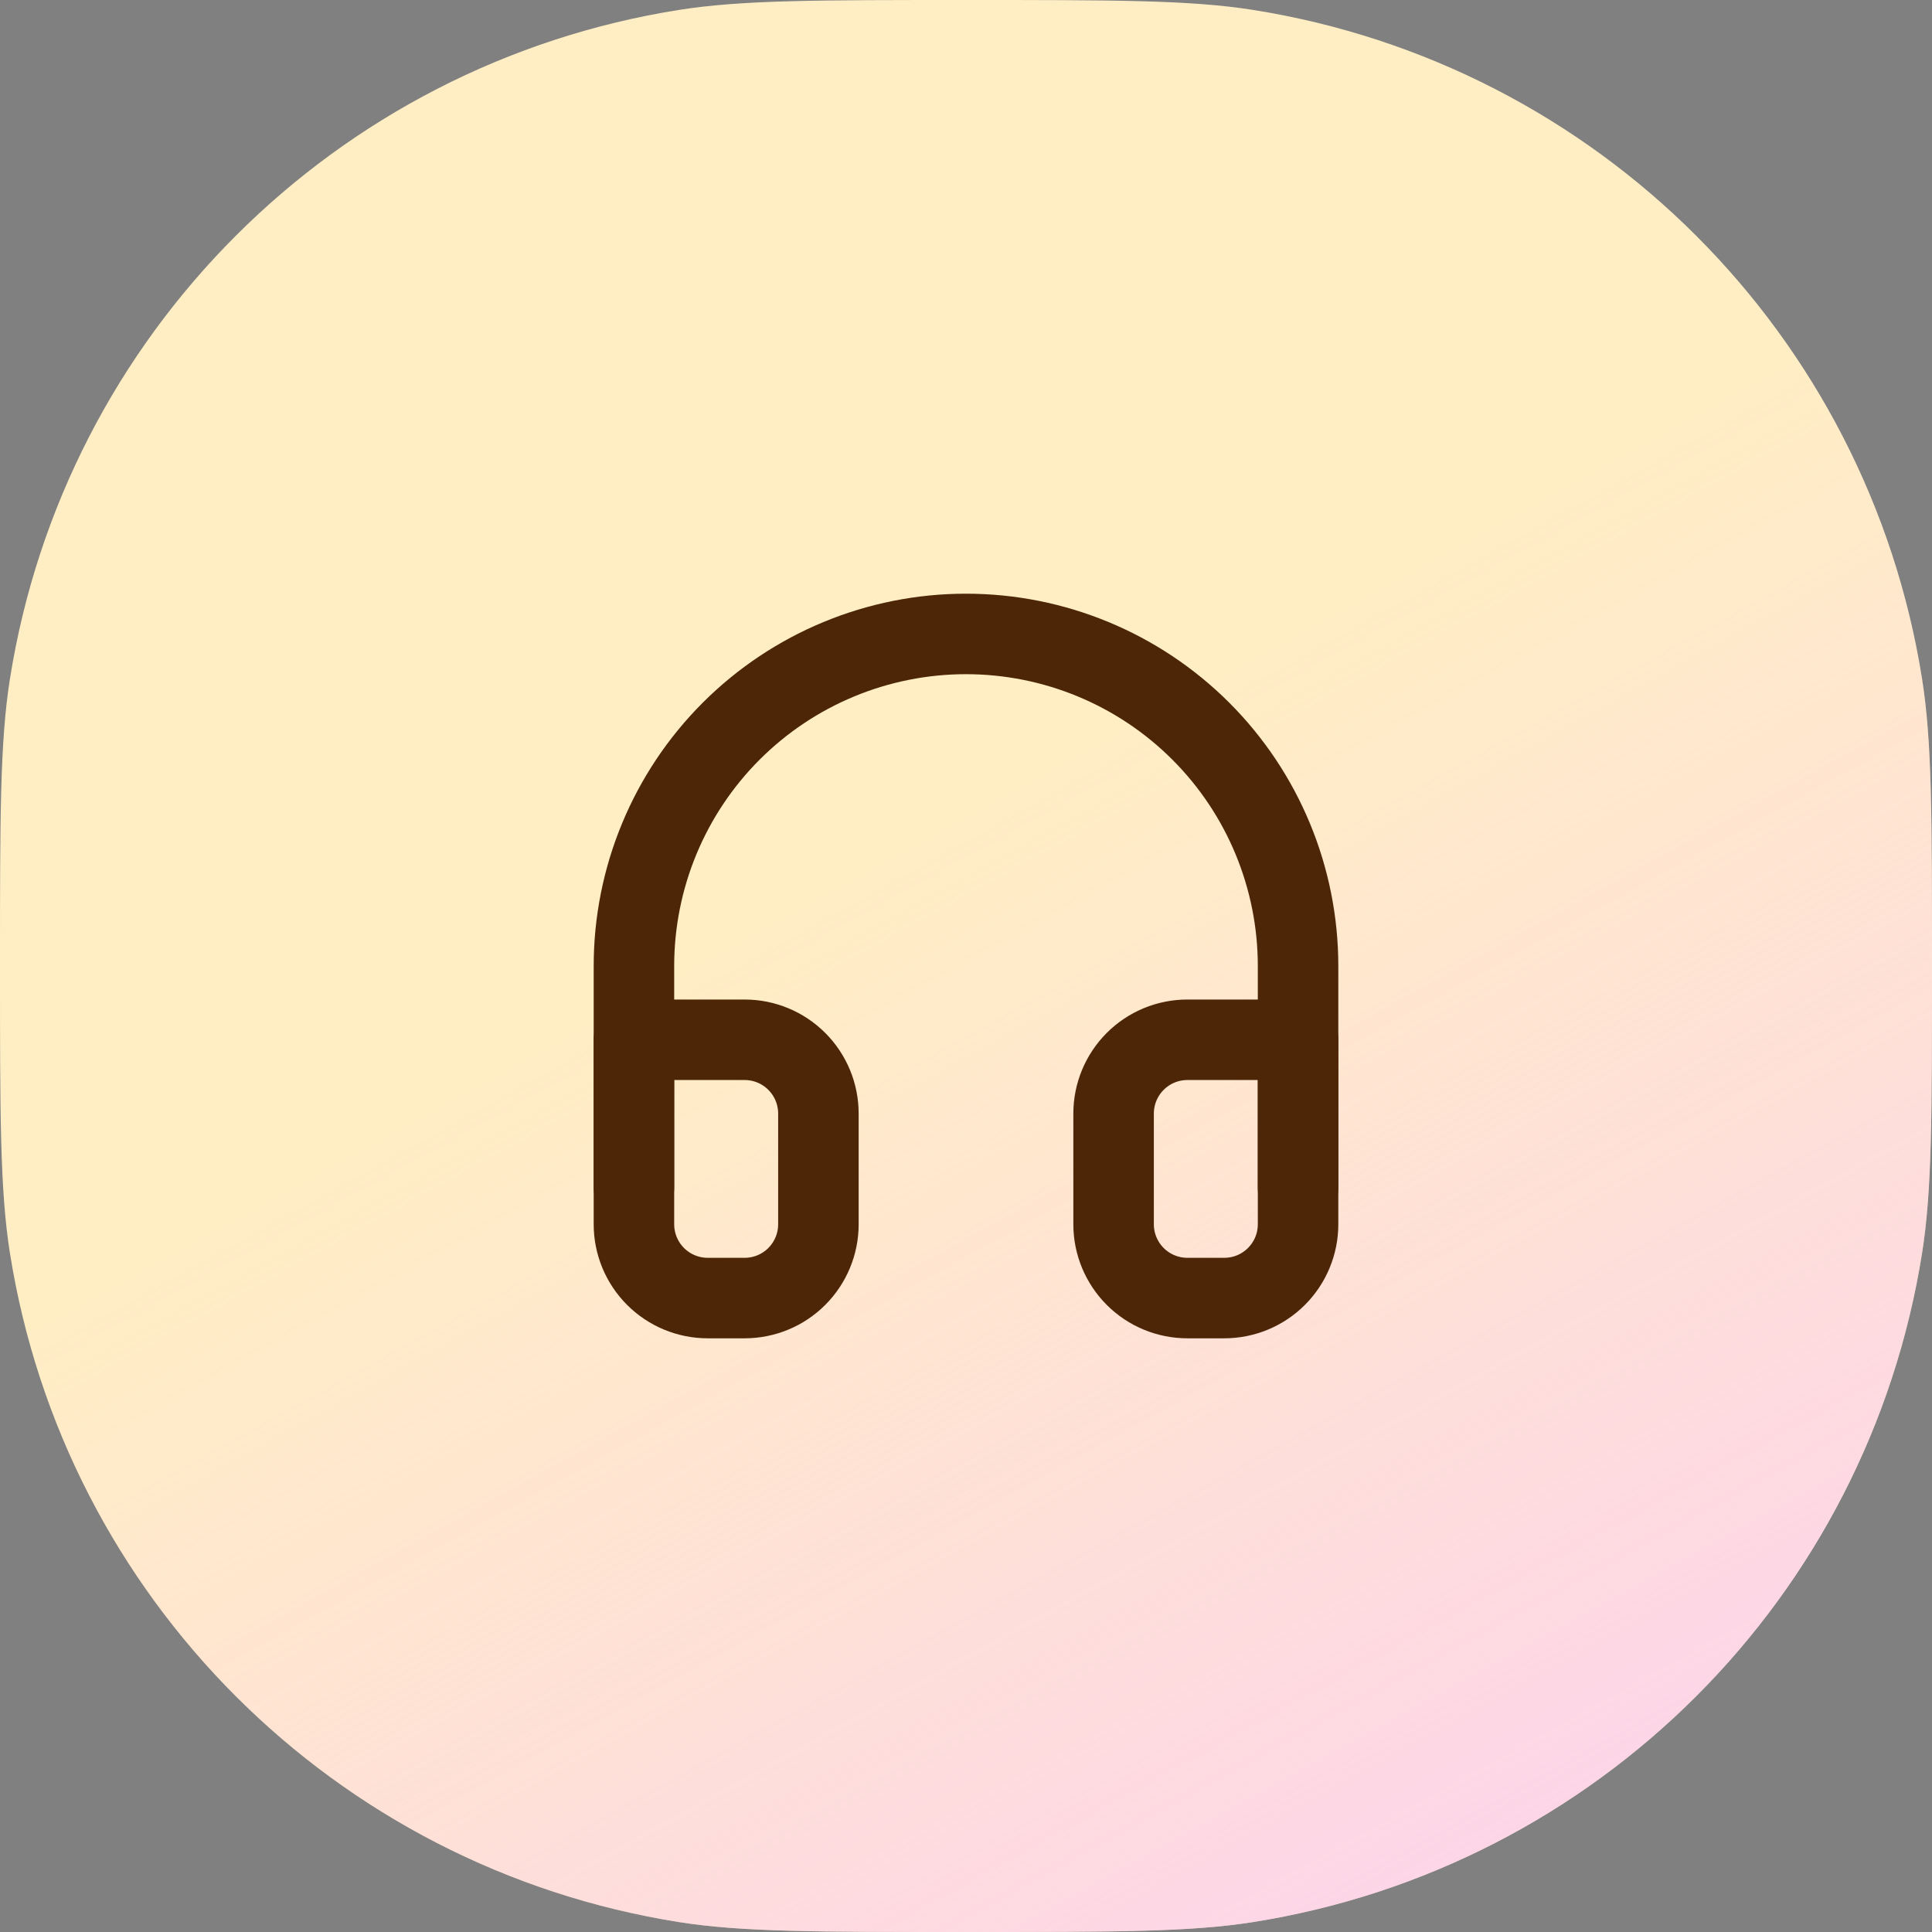
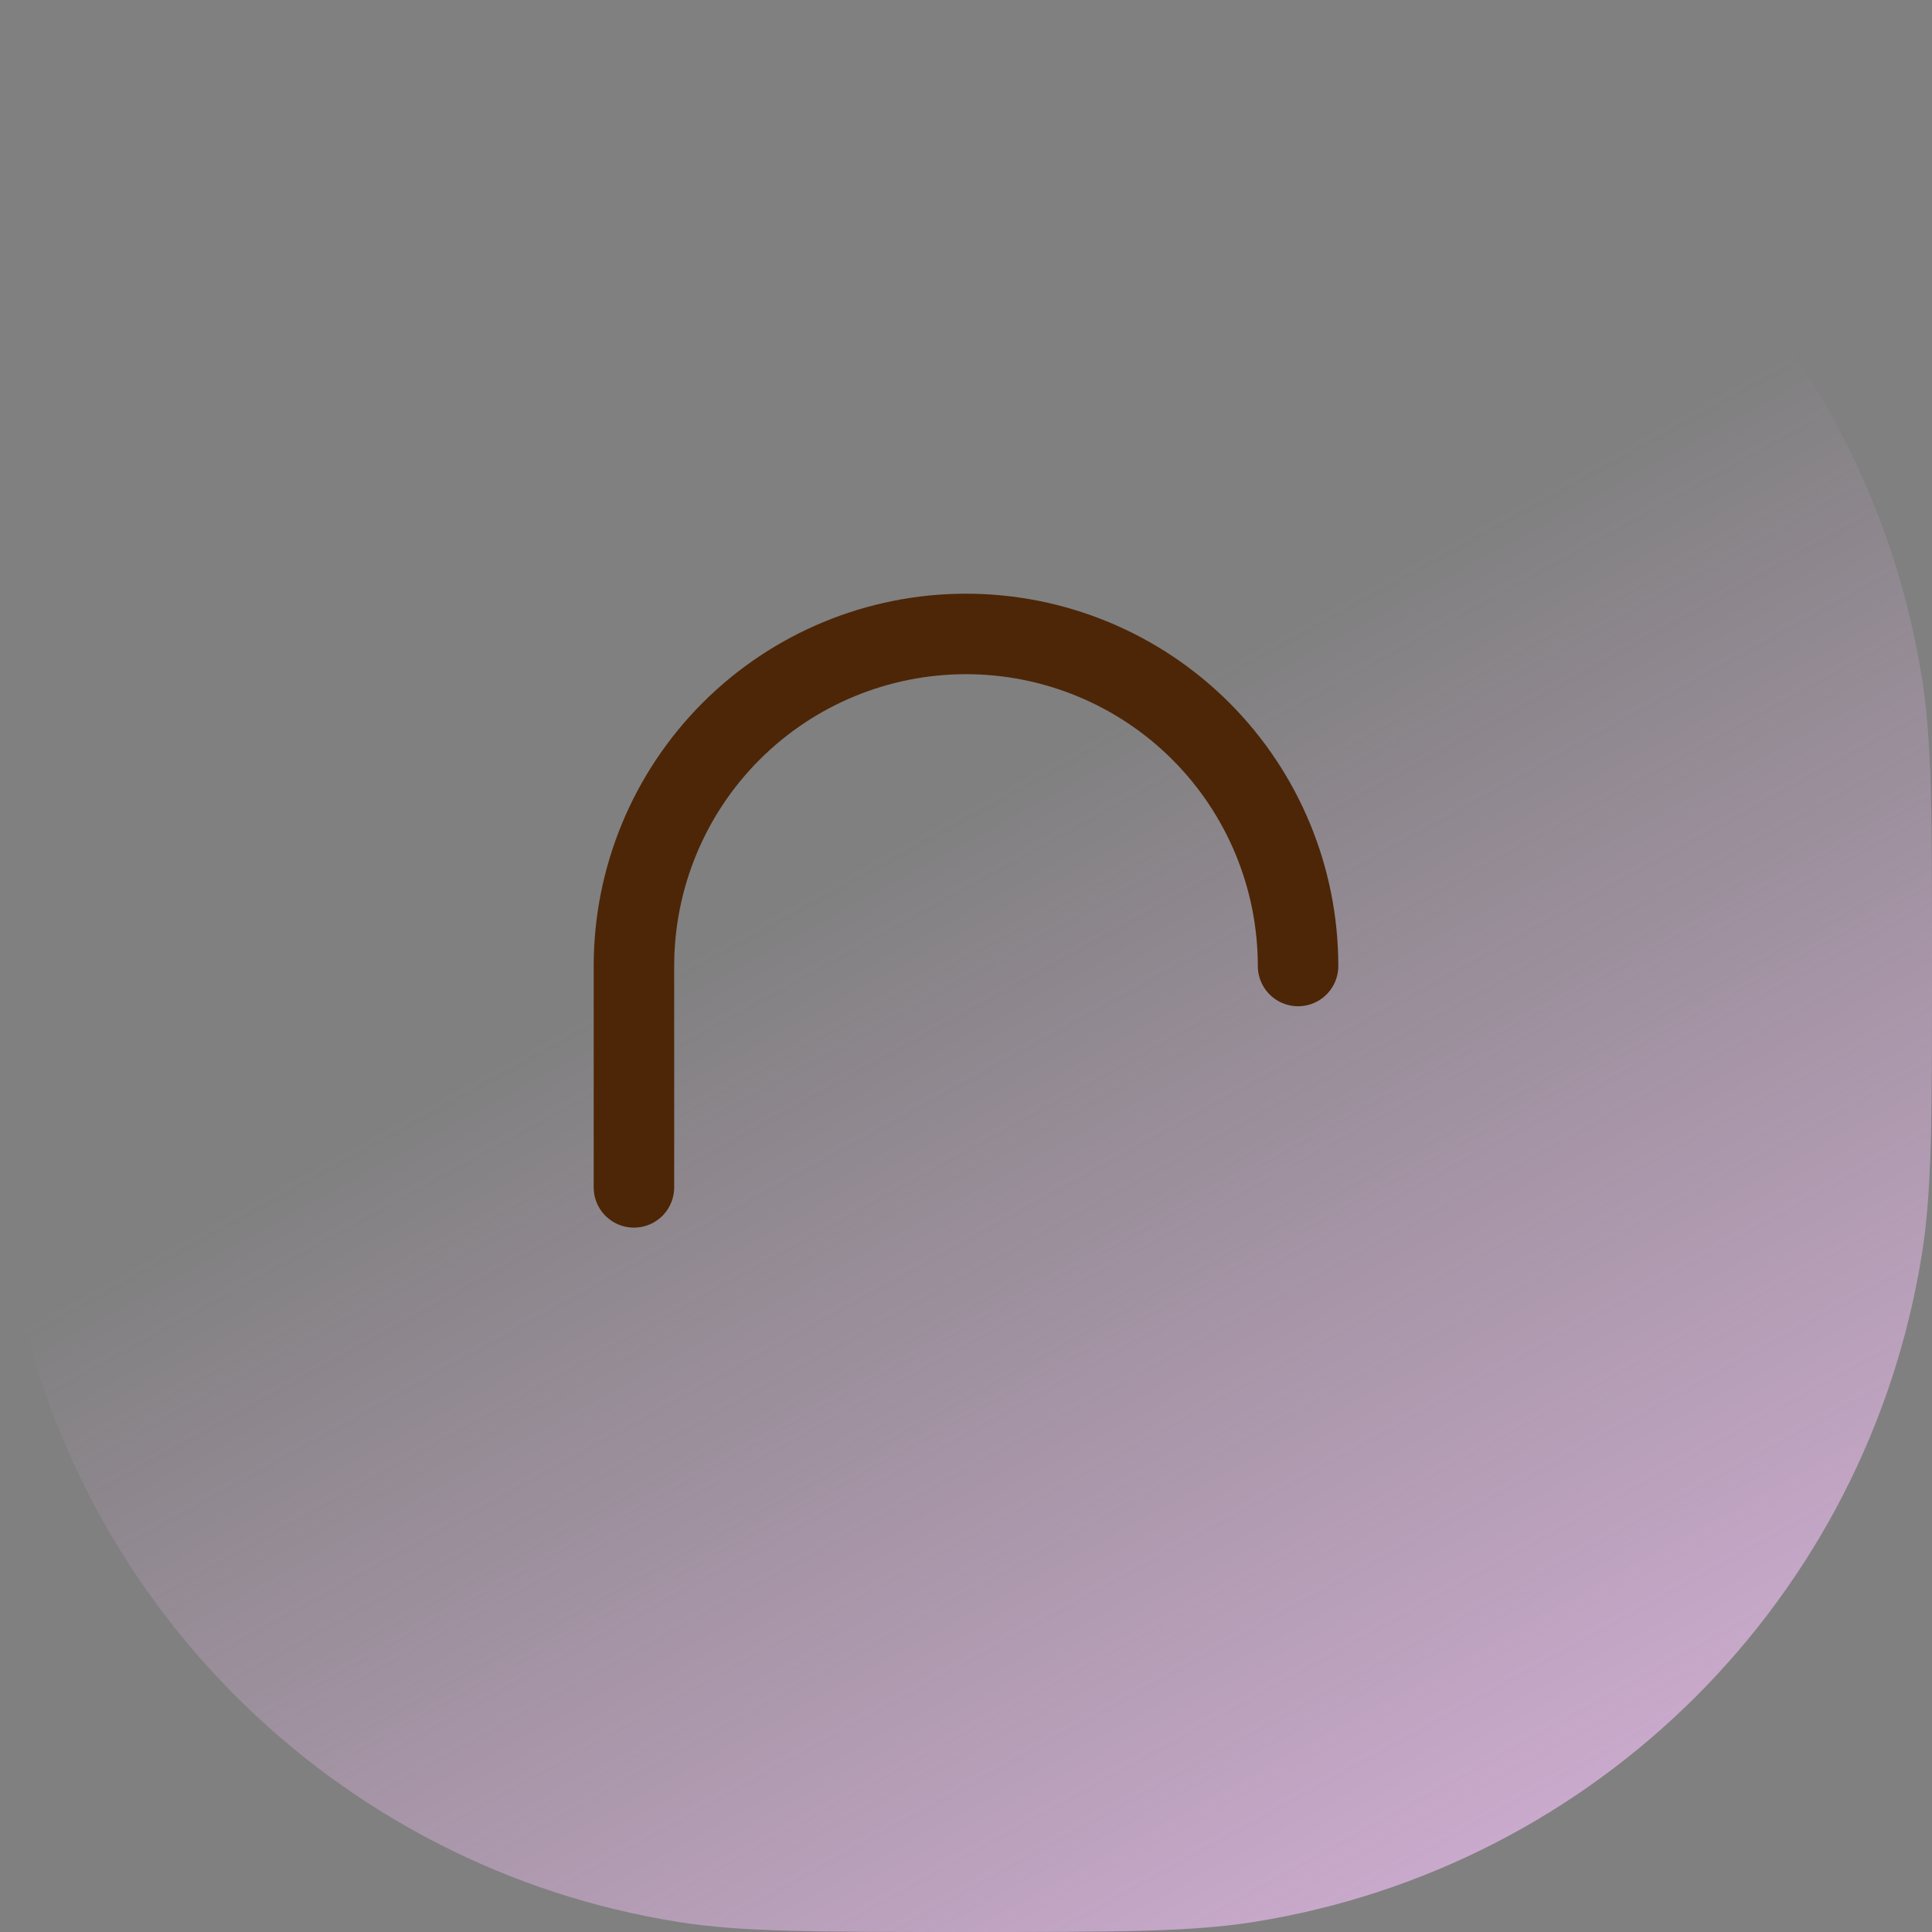
<svg xmlns="http://www.w3.org/2000/svg" width="48" height="48" viewBox="0 0 48 48" fill="none">
  <rect x="0" y="0" width="48" height="48" fill="#808080" stroke="none" />
-   <path d="M0 24C0 20.284 0 18.426 0.246 16.871C1.602 8.313 8.313 1.602 16.871 0.246C18.426 0 20.284 0 24 0V0C27.716 0 29.574 0 31.129 0.246C39.687 1.602 46.398 8.313 47.754 16.871C48 18.426 48 20.284 48 24V24C48 27.716 48 29.574 47.754 31.129C46.398 39.687 39.687 46.398 31.129 47.754C29.574 48 27.716 48 24 48V48C20.284 48 18.426 48 16.871 47.754C8.313 46.398 1.602 39.687 0.246 31.129C0 29.574 0 27.716 0 24V24Z" fill="#FFEEC4" />
  <path d="M0 24C0 20.284 0 18.426 0.246 16.871C1.602 8.313 8.313 1.602 16.871 0.246C18.426 0 20.284 0 24 0V0C27.716 0 29.574 0 31.129 0.246C39.687 1.602 46.398 8.313 47.754 16.871C48 18.426 48 20.284 48 24V24C48 27.716 48 29.574 47.754 31.129C46.398 39.687 39.687 46.398 31.129 47.754C29.574 48 27.716 48 24 48V48C20.284 48 18.426 48 16.871 47.754C8.313 46.398 1.602 39.687 0.246 31.129C0 29.574 0 27.716 0 24V24Z" fill="url(#paint0_linear)" />
-   <path d="M15.75 29.5V24C15.75 21.812 16.619 19.713 18.166 18.166C19.713 16.619 21.812 15.75 24 15.75C26.188 15.75 28.287 16.619 29.834 18.166C31.381 19.713 32.25 21.812 32.25 24V29.5" stroke="#4D2607" stroke-width="2" stroke-linecap="round" stroke-linejoin="round" />
-   <path d="M32.25 30.417C32.25 30.903 32.057 31.369 31.713 31.713C31.369 32.057 30.903 32.25 30.417 32.25H29.5C29.014 32.25 28.547 32.057 28.204 31.713C27.86 31.369 27.667 30.903 27.667 30.417V27.667C27.667 27.18 27.86 26.714 28.204 26.37C28.547 26.026 29.014 25.833 29.5 25.833H32.25V30.417ZM15.75 30.417C15.75 30.903 15.943 31.369 16.287 31.713C16.631 32.057 17.097 32.25 17.583 32.25H18.5C18.986 32.25 19.453 32.057 19.796 31.713C20.14 31.369 20.333 30.903 20.333 30.417V27.667C20.333 27.18 20.14 26.714 19.796 26.37C19.453 26.026 18.986 25.833 18.5 25.833H15.75V30.417Z" stroke="#4D2607" stroke-width="2" stroke-linecap="round" stroke-linejoin="round" />
+   <path d="M15.75 29.5V24C15.75 21.812 16.619 19.713 18.166 18.166C19.713 16.619 21.812 15.75 24 15.75C26.188 15.75 28.287 16.619 29.834 18.166C31.381 19.713 32.25 21.812 32.25 24" stroke="#4D2607" stroke-width="2" stroke-linecap="round" stroke-linejoin="round" />
  <defs>
    <linearGradient id="paint0_linear" x1="41.6" y1="65.778" x2="18.047" y2="23.009" gradientUnits="userSpaceOnUse">
      <stop stop-color="#F8C6FF" />
      <stop offset="1" stop-color="#FFC4FF" stop-opacity="0" />
    </linearGradient>
  </defs>
</svg>